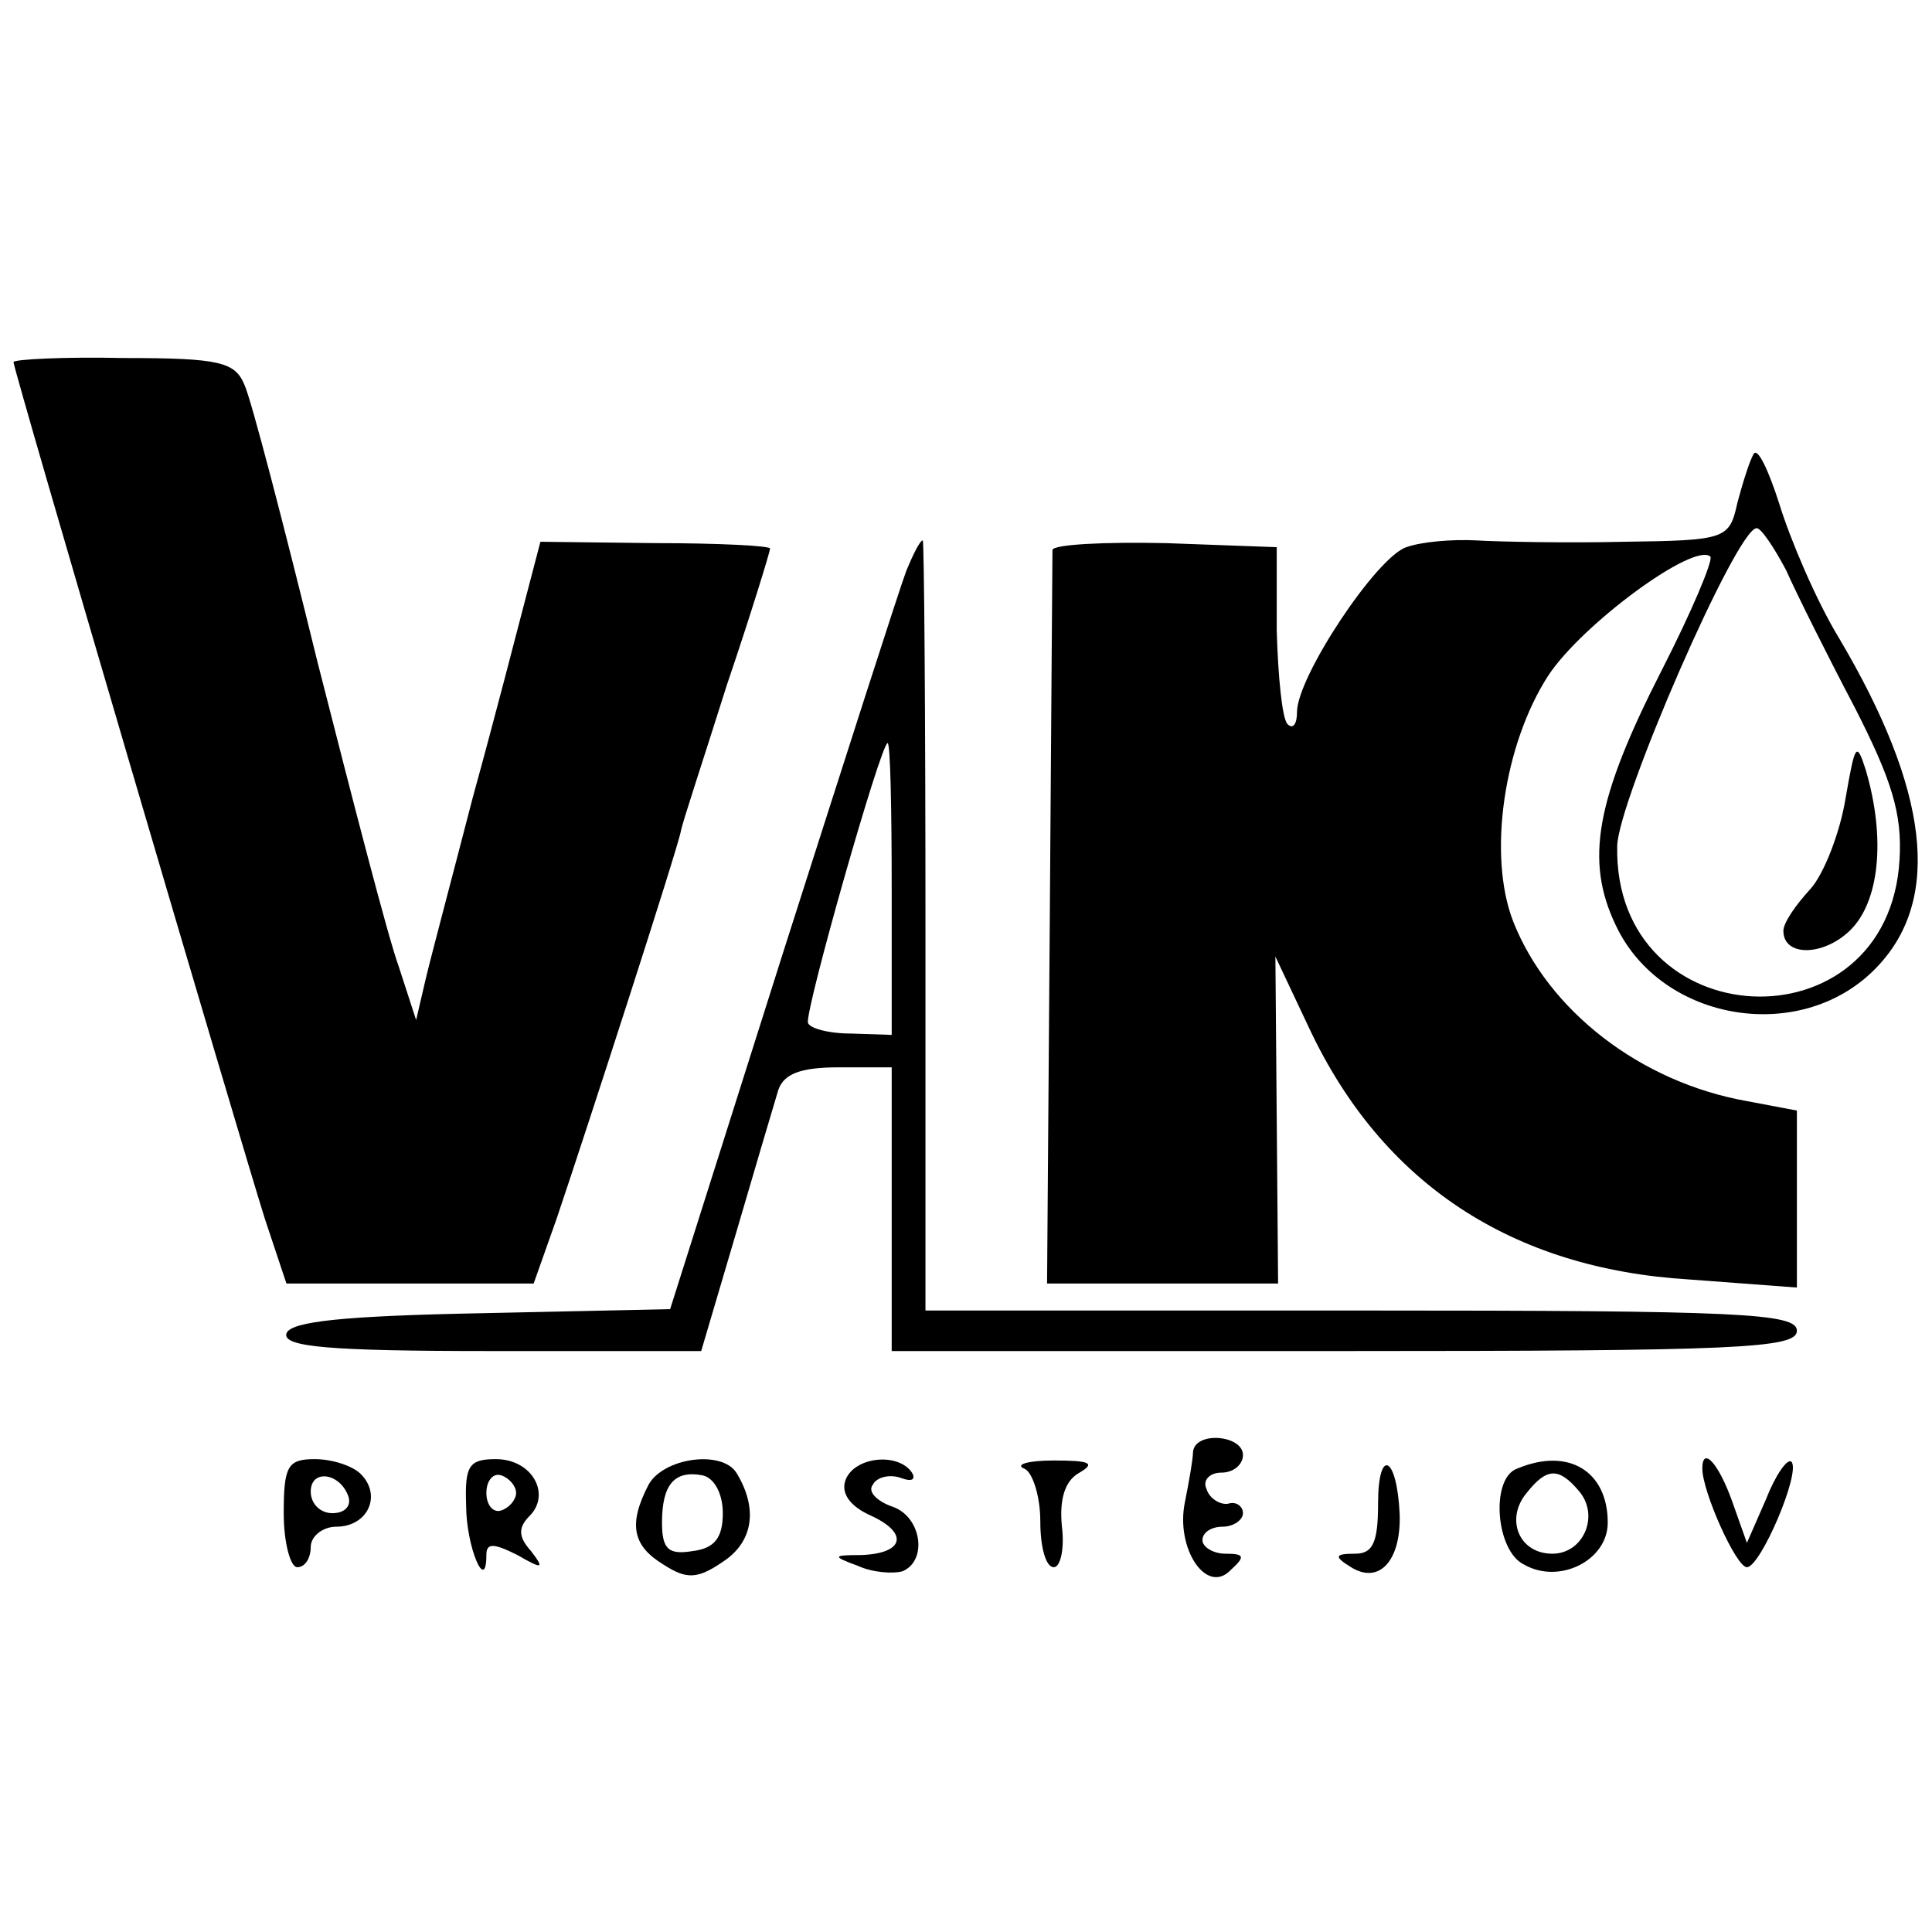
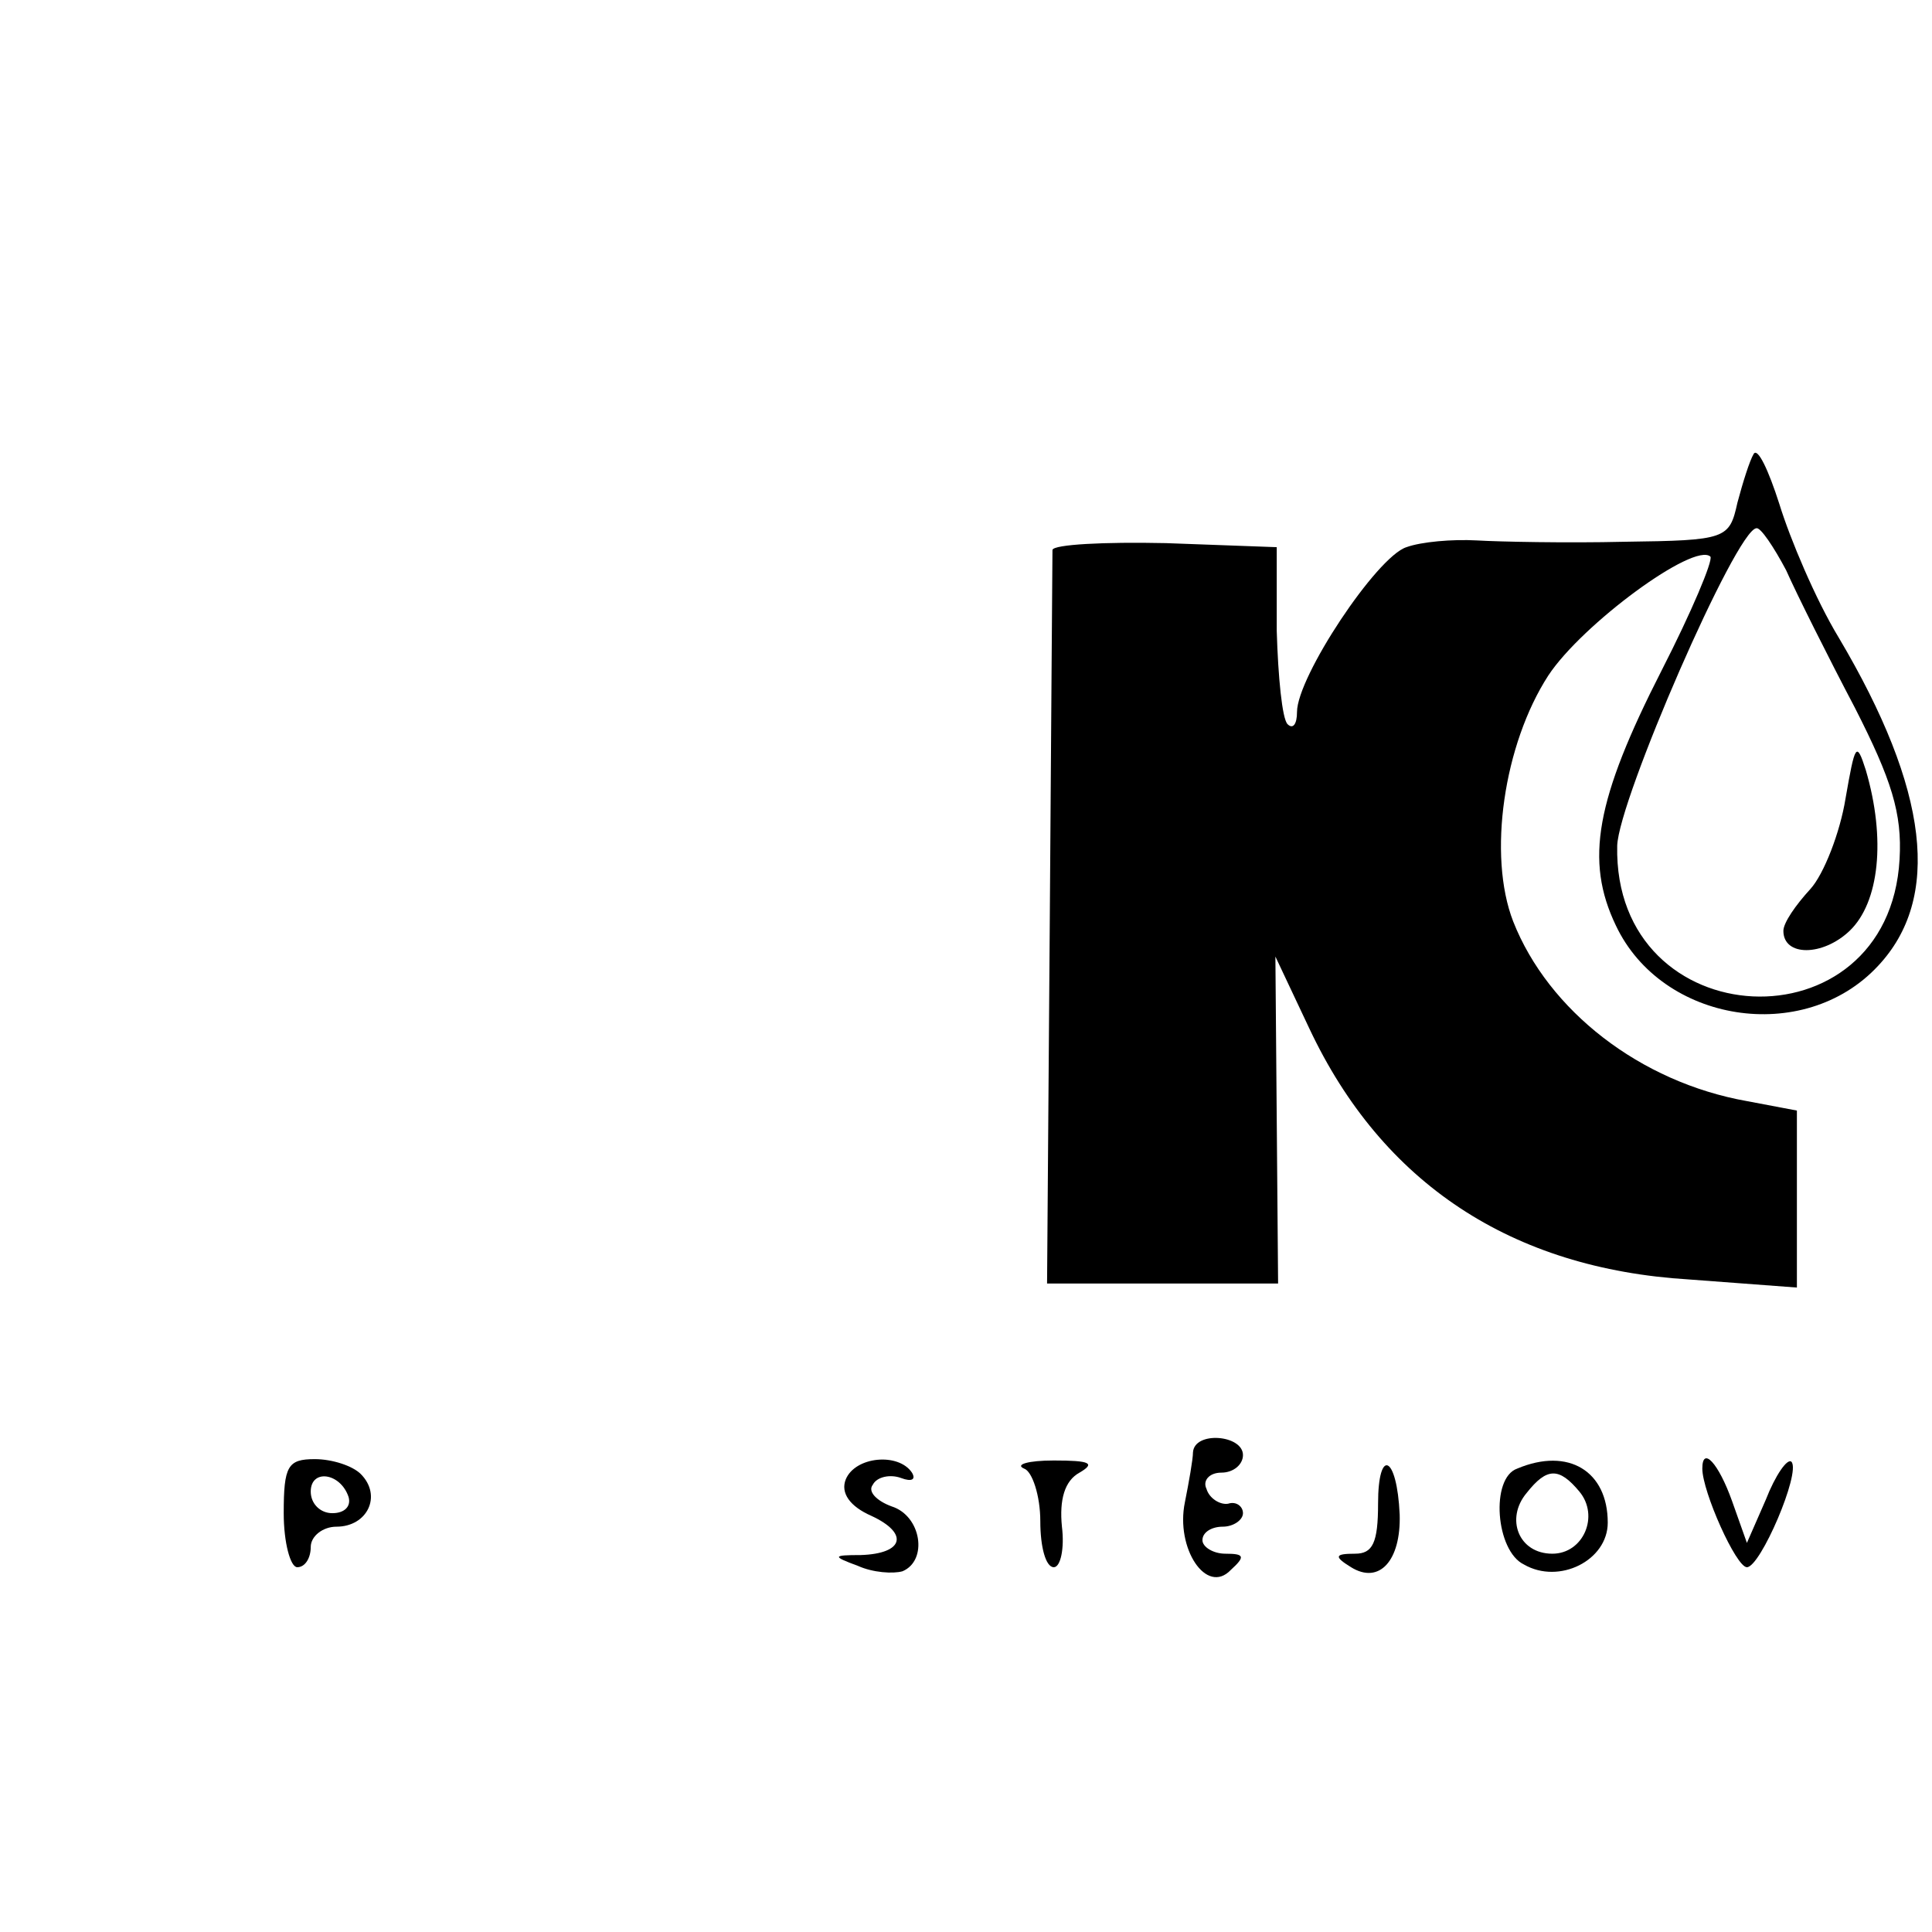
<svg xmlns="http://www.w3.org/2000/svg" version="1.0" width="143pt" height="143pt" viewBox="0 0 143 143" preserveAspectRatio="xMidYMid meet">
  <g transform="translate(0,143) scale(0.1,-0.1)" fill="#000000" stroke="none">
-     <path d="M10 1162 c0 -6 168 -577 186 -634 l16 -48 91 0 92 0 17 48 c22 65 90 275 92 287 1 6 17 54 34 108 18 53 32 99 32 101 0 2 -38 4 -85 4 l-85 1 -11 -42 c-6 -23 -23 -89 -39 -147 -15 -58 -31 -118 -35 -135 l-7 -30 -13 40 c-8 22 -34 123 -60 225 -25 102 -49 194 -54 205 -7 17 -18 20 -89 20 -45 1 -82 -1 -82 -3z" />
    <path d="M1298 1094 c-3 -5 -8 -21 -12 -36 -6 -27 -8 -28 -84 -29 -42 -1 -92 0 -109 1 -18 1 -41 -1 -52 -5 -22 -7 -81 -96 -81 -122 0 -9 -3 -13 -7 -9 -4 4 -7 35 -8 69 l0 62 -82 3 c-46 1 -83 -1 -84 -5 0 -4 -1 -128 -2 -276 l-2 -267 86 0 85 0 -1 121 -1 121 25 -53 c54 -115 150 -178 281 -186 l80 -6 0 66 0 65 -37 7 c-79 14 -147 67 -173 133 -19 49 -7 131 26 182 25 38 108 99 120 88 2 -3 -14 -41 -36 -84 -49 -96 -57 -141 -34 -189 34 -72 139 -89 194 -30 47 50 38 130 -29 243 -17 28 -36 73 -44 99 -8 25 -16 42 -19 37z m24 -86 c8 -18 31 -64 51 -102 27 -53 35 -78 33 -112 -8 -142 -212 -132 -209 10 1 34 88 234 103 235 3 1 13 -14 22 -31z" />
    <path d="M1366 839 c-4 -25 -16 -56 -26 -67 -11 -12 -20 -25 -20 -31 0 -19 29 -19 49 0 22 21 27 68 12 119 -7 22 -8 19 -15 -21z" />
-     <path d="M671 1008 c-5 -13 -46 -141 -92 -285 l-83 -262 -140 -3 c-101 -2 -141 -6 -144 -15 -3 -10 32 -13 152 -13 l155 0 26 88 c14 48 28 95 31 105 4 12 16 17 45 17 l39 0 0 -105 0 -105 335 0 c291 0 335 2 335 15 0 13 -42 15 -322 15 l-323 0 0 285 c0 157 -1 285 -2 285 -2 0 -7 -10 -12 -22z m-11 -236 l0 -108 -30 1 c-17 0 -31 4 -32 8 -2 10 54 207 59 207 2 0 3 -49 3 -108z" />
-     <path d="M883 355 c0 -5 -3 -22 -6 -37 -7 -34 16 -69 34 -50 11 10 10 12 -4 12 -9 0 -17 5 -17 10 0 6 7 10 15 10 8 0 15 5 15 10 0 5 -5 9 -11 7 -6 -1 -14 4 -16 11 -3 6 2 12 11 12 9 0 16 6 16 13 0 15 -36 18 -37 2z" />
+     <path d="M883 355 c0 -5 -3 -22 -6 -37 -7 -34 16 -69 34 -50 11 10 10 12 -4 12 -9 0 -17 5 -17 10 0 6 7 10 15 10 8 0 15 5 15 10 0 5 -5 9 -11 7 -6 -1 -14 4 -16 11 -3 6 2 12 11 12 9 0 16 6 16 13 0 15 -36 18 -37 2" />
    <path d="M210 310 c0 -22 5 -40 10 -40 6 0 10 7 10 15 0 8 9 15 19 15 23 0 34 23 18 39 -6 6 -21 11 -34 11 -20 0 -23 -5 -23 -40z m48 12 c2 -7 -3 -12 -12 -12 -9 0 -16 7 -16 16 0 17 22 14 28 -4z" />
-     <path d="M345 316 c0 -31 15 -66 15 -37 0 9 5 9 23 0 19 -11 20 -10 10 3 -9 10 -10 17 -1 26 16 16 2 42 -25 42 -20 0 -23 -5 -22 -34z m37 9 c0 -5 -5 -11 -11 -13 -6 -2 -11 4 -11 13 0 9 5 15 11 13 6 -2 11 -8 11 -13z" />
-     <path d="M480 331 c-15 -29 -12 -45 11 -59 17 -11 25 -11 44 2 23 15 26 40 10 66 -11 17 -54 11 -65 -9z m55 -21 c0 -18 -6 -26 -22 -28 -18 -3 -23 1 -23 21 0 28 9 39 30 35 9 -2 15 -14 15 -28z" />
    <path d="M626 335 c-4 -10 3 -20 19 -27 28 -13 24 -28 -8 -29 -21 0 -21 -1 -2 -8 11 -5 26 -6 33 -4 19 8 14 41 -8 48 -11 4 -18 11 -14 16 3 6 13 8 21 5 8 -3 11 -1 8 4 -10 15 -42 12 -49 -5z" />
    <path d="M758 343 c6 -2 12 -20 12 -39 0 -19 4 -34 10 -34 5 0 8 14 6 30 -2 20 2 34 13 40 12 7 8 9 -19 9 -19 0 -29 -3 -22 -6z" />
    <path d="M1020 317 c0 -29 -4 -37 -17 -37 -15 0 -16 -2 -3 -10 21 -13 37 5 36 39 -2 44 -16 50 -16 8z" />
    <path d="M1123 343 c-20 -7 -16 -61 5 -71 26 -15 62 3 62 31 0 38 -29 56 -67 40z m46 -17 c15 -18 3 -46 -20 -46 -25 0 -35 26 -19 45 15 19 24 19 39 1z" />
    <path d="M1260 343 c0 -17 25 -73 33 -73 10 0 40 70 33 78 -3 3 -12 -10 -19 -28 l-14 -32 -11 31 c-10 28 -22 41 -22 24z" />
  </g>
</svg>